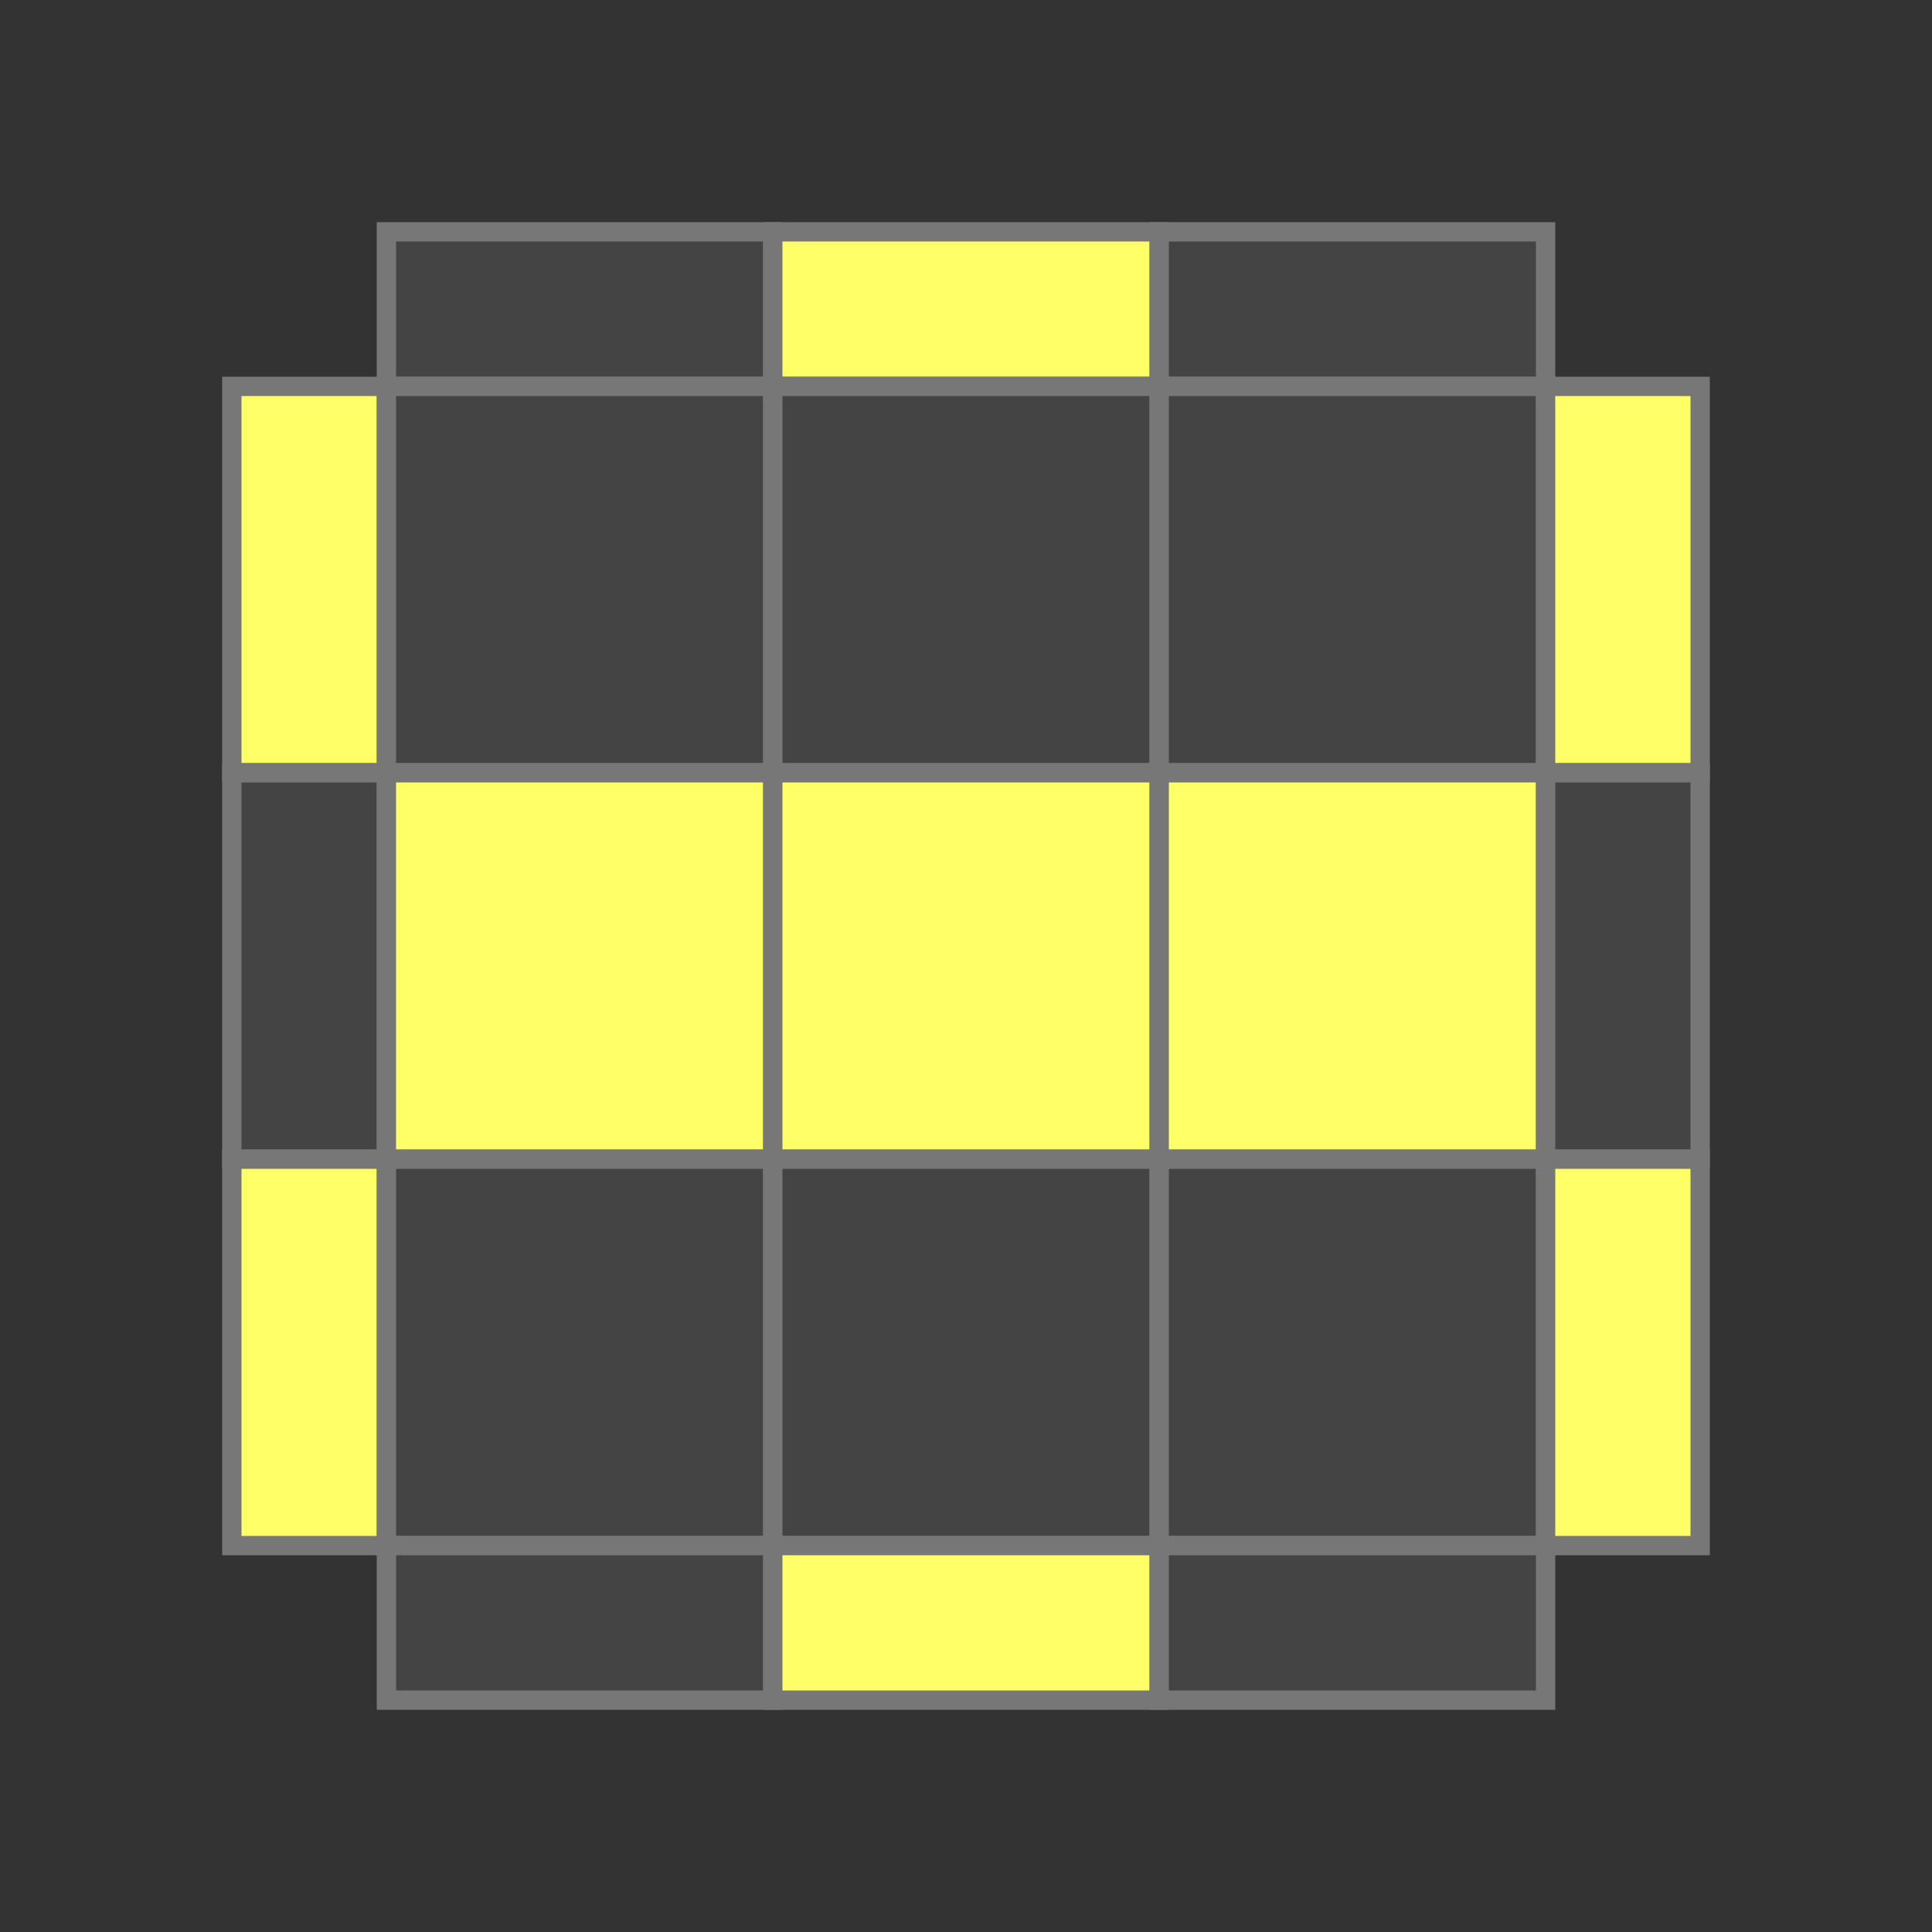
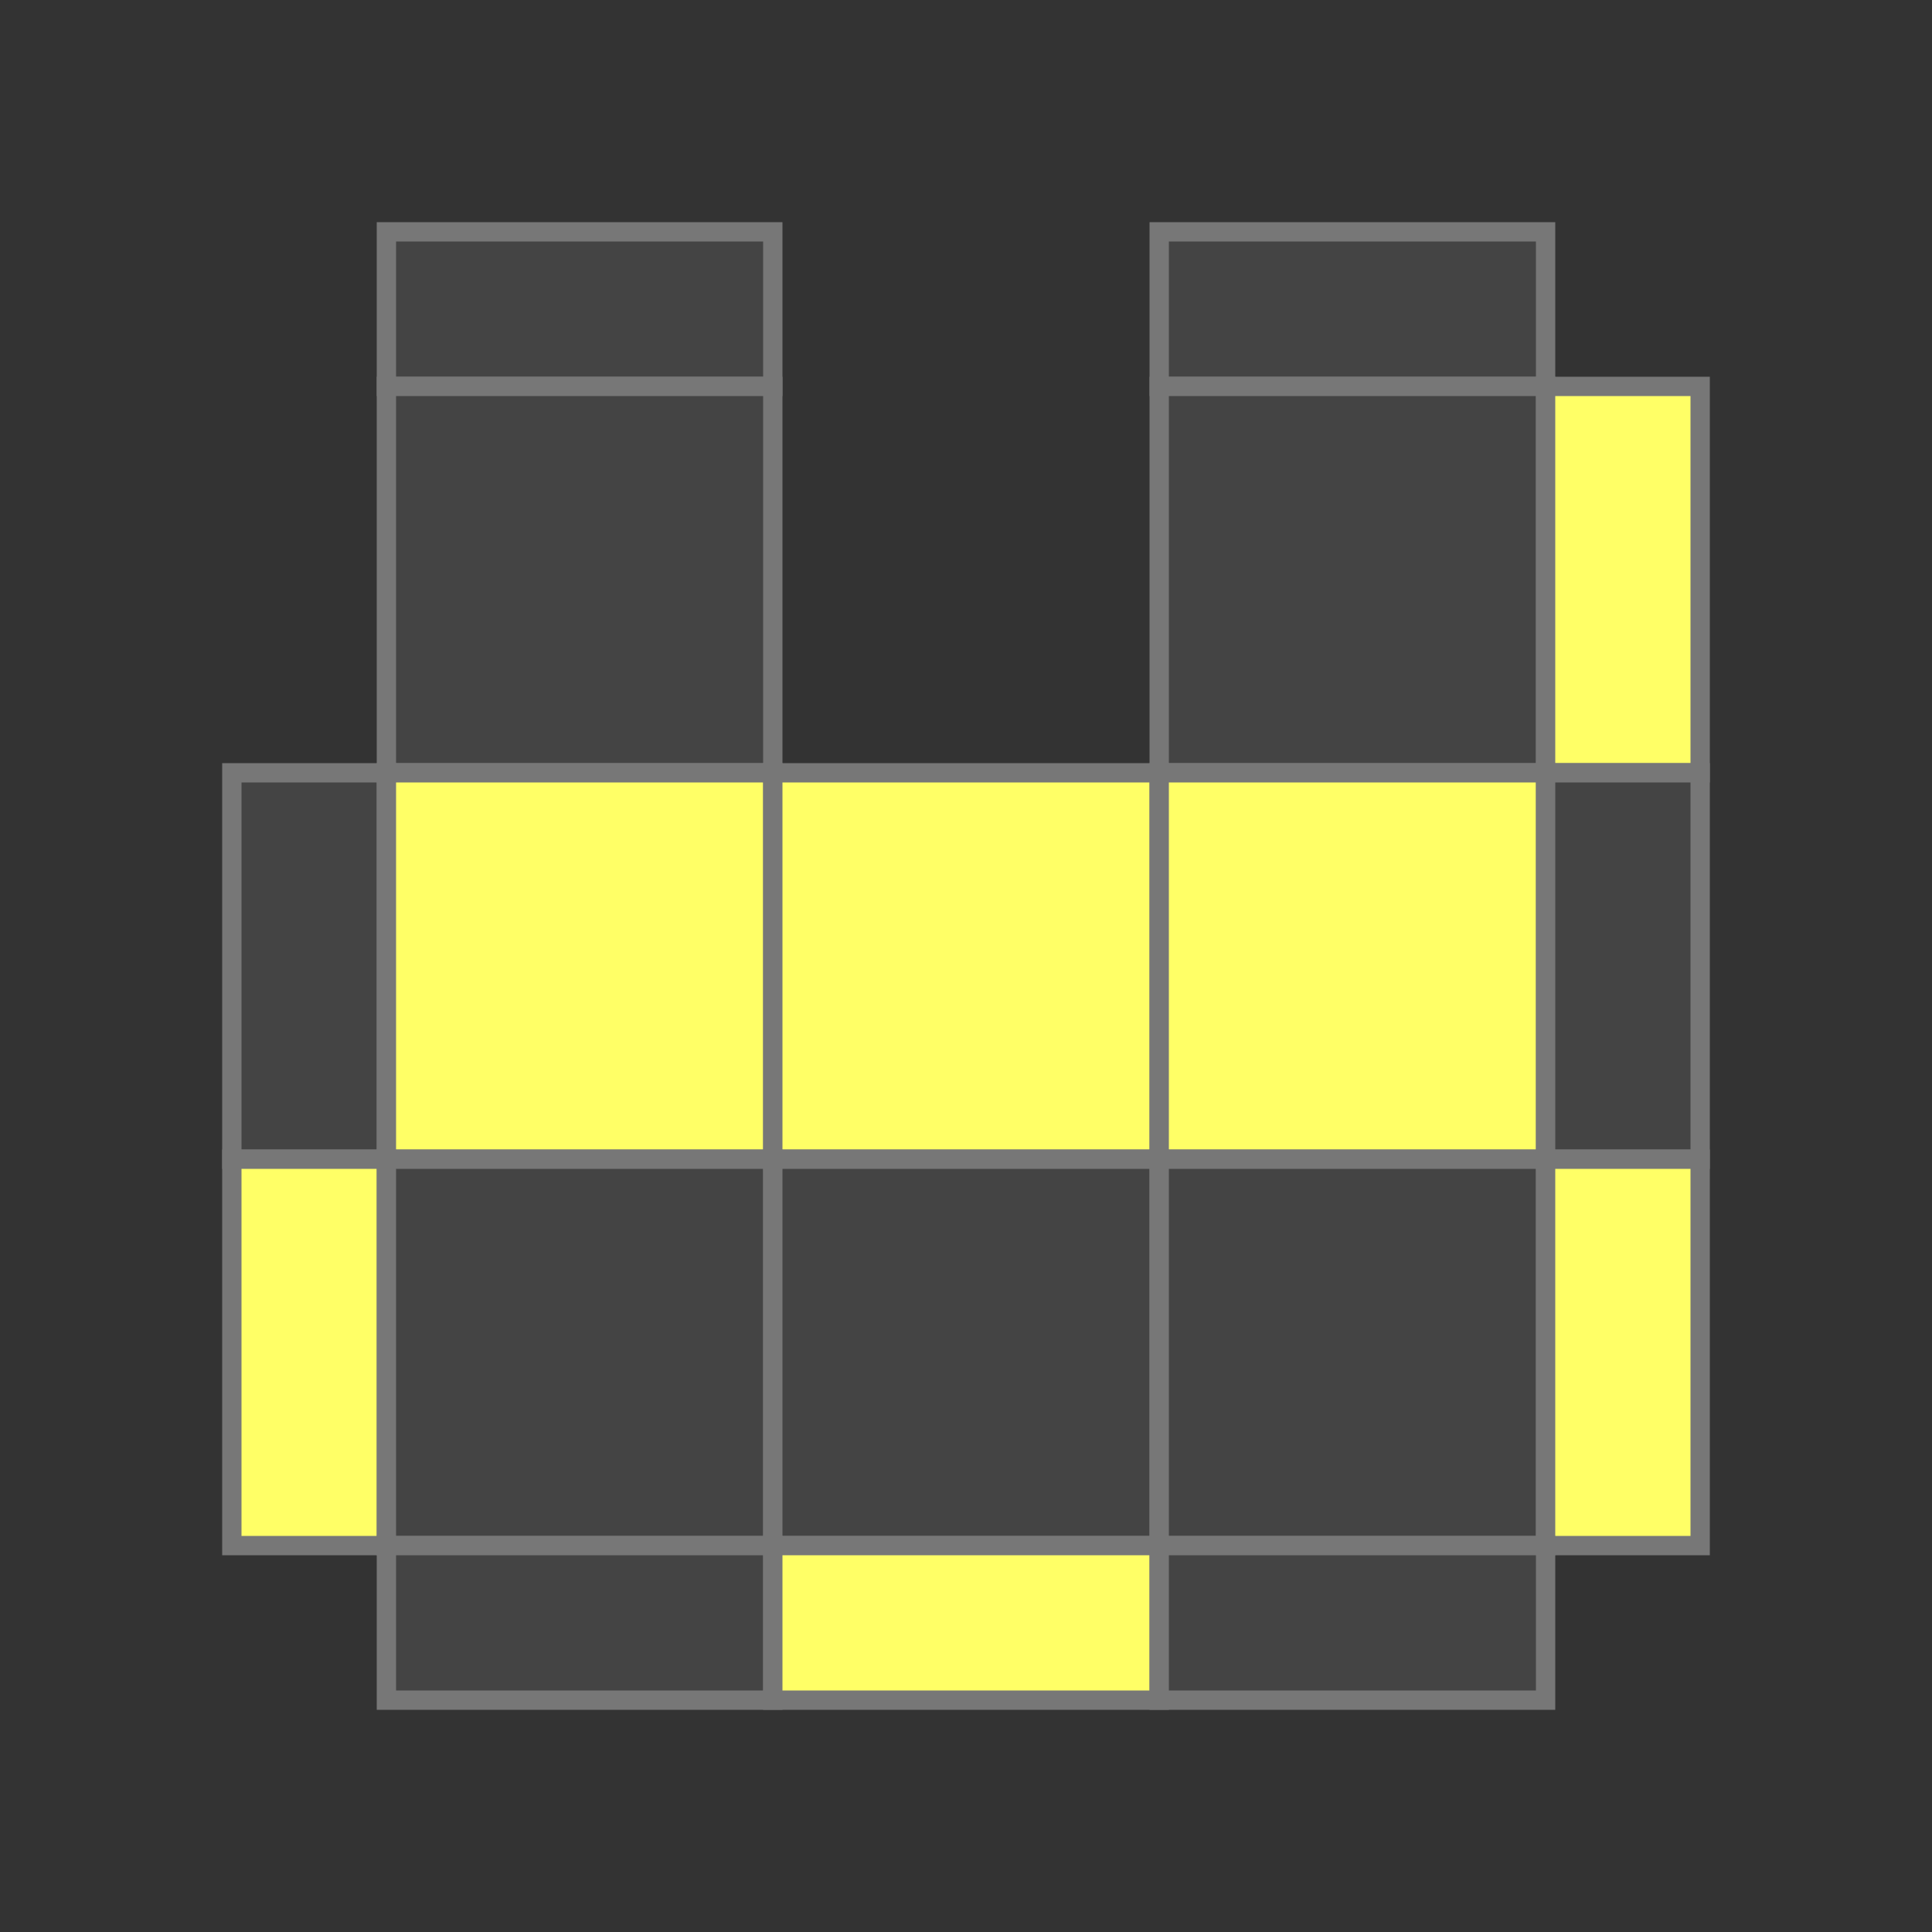
<svg xmlns="http://www.w3.org/2000/svg" width="500" height="500" viewBox="0 0 5 5">
  <rect x="0" y="0" width="5" height="5" fill="#333333" stroke="none" />
  <rect x="1" y="0.6" width="1" height="0.4" fill="#444" stroke="#777" stroke-width="0.05" />
-   <rect x="2" y="0.6" width="1" height="0.4" fill="#ffff66" stroke="#777" stroke-width="0.05" />
  <rect x="3" y="0.6" width="1" height="0.4" fill="#444" stroke="#777" stroke-width="0.05" />
-   <rect x="0.6" y="1" width="0.4" height="1" fill="#ffff66" stroke="#777" stroke-width="0.05" />
  <rect x="1" y="1" width="1" height="1" fill="#444" stroke="#777" stroke-width="0.05" />
-   <rect x="2" y="1" width="1" height="1" fill="#444" stroke="#777" stroke-width="0.05" />
  <rect x="3" y="1" width="1" height="1" fill="#444" stroke="#777" stroke-width="0.05" />
  <rect x="4" y="1" width="0.4" height="1" fill="#ffff66" stroke="#777" stroke-width="0.05" />
  <rect x="0.6" y="2" width="0.4" height="1" fill="#444" stroke="#777" stroke-width="0.05" />
  <rect x="1" y="2" width="1" height="1" fill="#ffff66" stroke="#777" stroke-width="0.05" />
  <rect x="2" y="2" width="1" height="1" fill="#ffff66" stroke="#777" stroke-width="0.05" />
  <rect x="3" y="2" width="1" height="1" fill="#ffff66" stroke="#777" stroke-width="0.05" />
  <rect x="4" y="2" width="0.4" height="1" fill="#444" stroke="#777" stroke-width="0.05" />
  <rect x="0.6" y="3" width="0.4" height="1" fill="#ffff66" stroke="#777" stroke-width="0.05" />
  <rect x="1" y="3" width="1" height="1" fill="#444" stroke="#777" stroke-width="0.05" />
  <rect x="2" y="3" width="1" height="1" fill="#444" stroke="#777" stroke-width="0.05" />
  <rect x="3" y="3" width="1" height="1" fill="#444" stroke="#777" stroke-width="0.05" />
  <rect x="4" y="3" width="0.4" height="1" fill="#ffff66" stroke="#777" stroke-width="0.05" />
  <rect x="1" y="4" width="1" height="0.4" fill="#444" stroke="#777" stroke-width="0.05" />
  <rect x="2" y="4" width="1" height="0.4" fill="#ffff66" stroke="#777" stroke-width="0.05" />
  <rect x="3" y="4" width="1" height="0.4" fill="#444" stroke="#777" stroke-width="0.05" />
</svg>